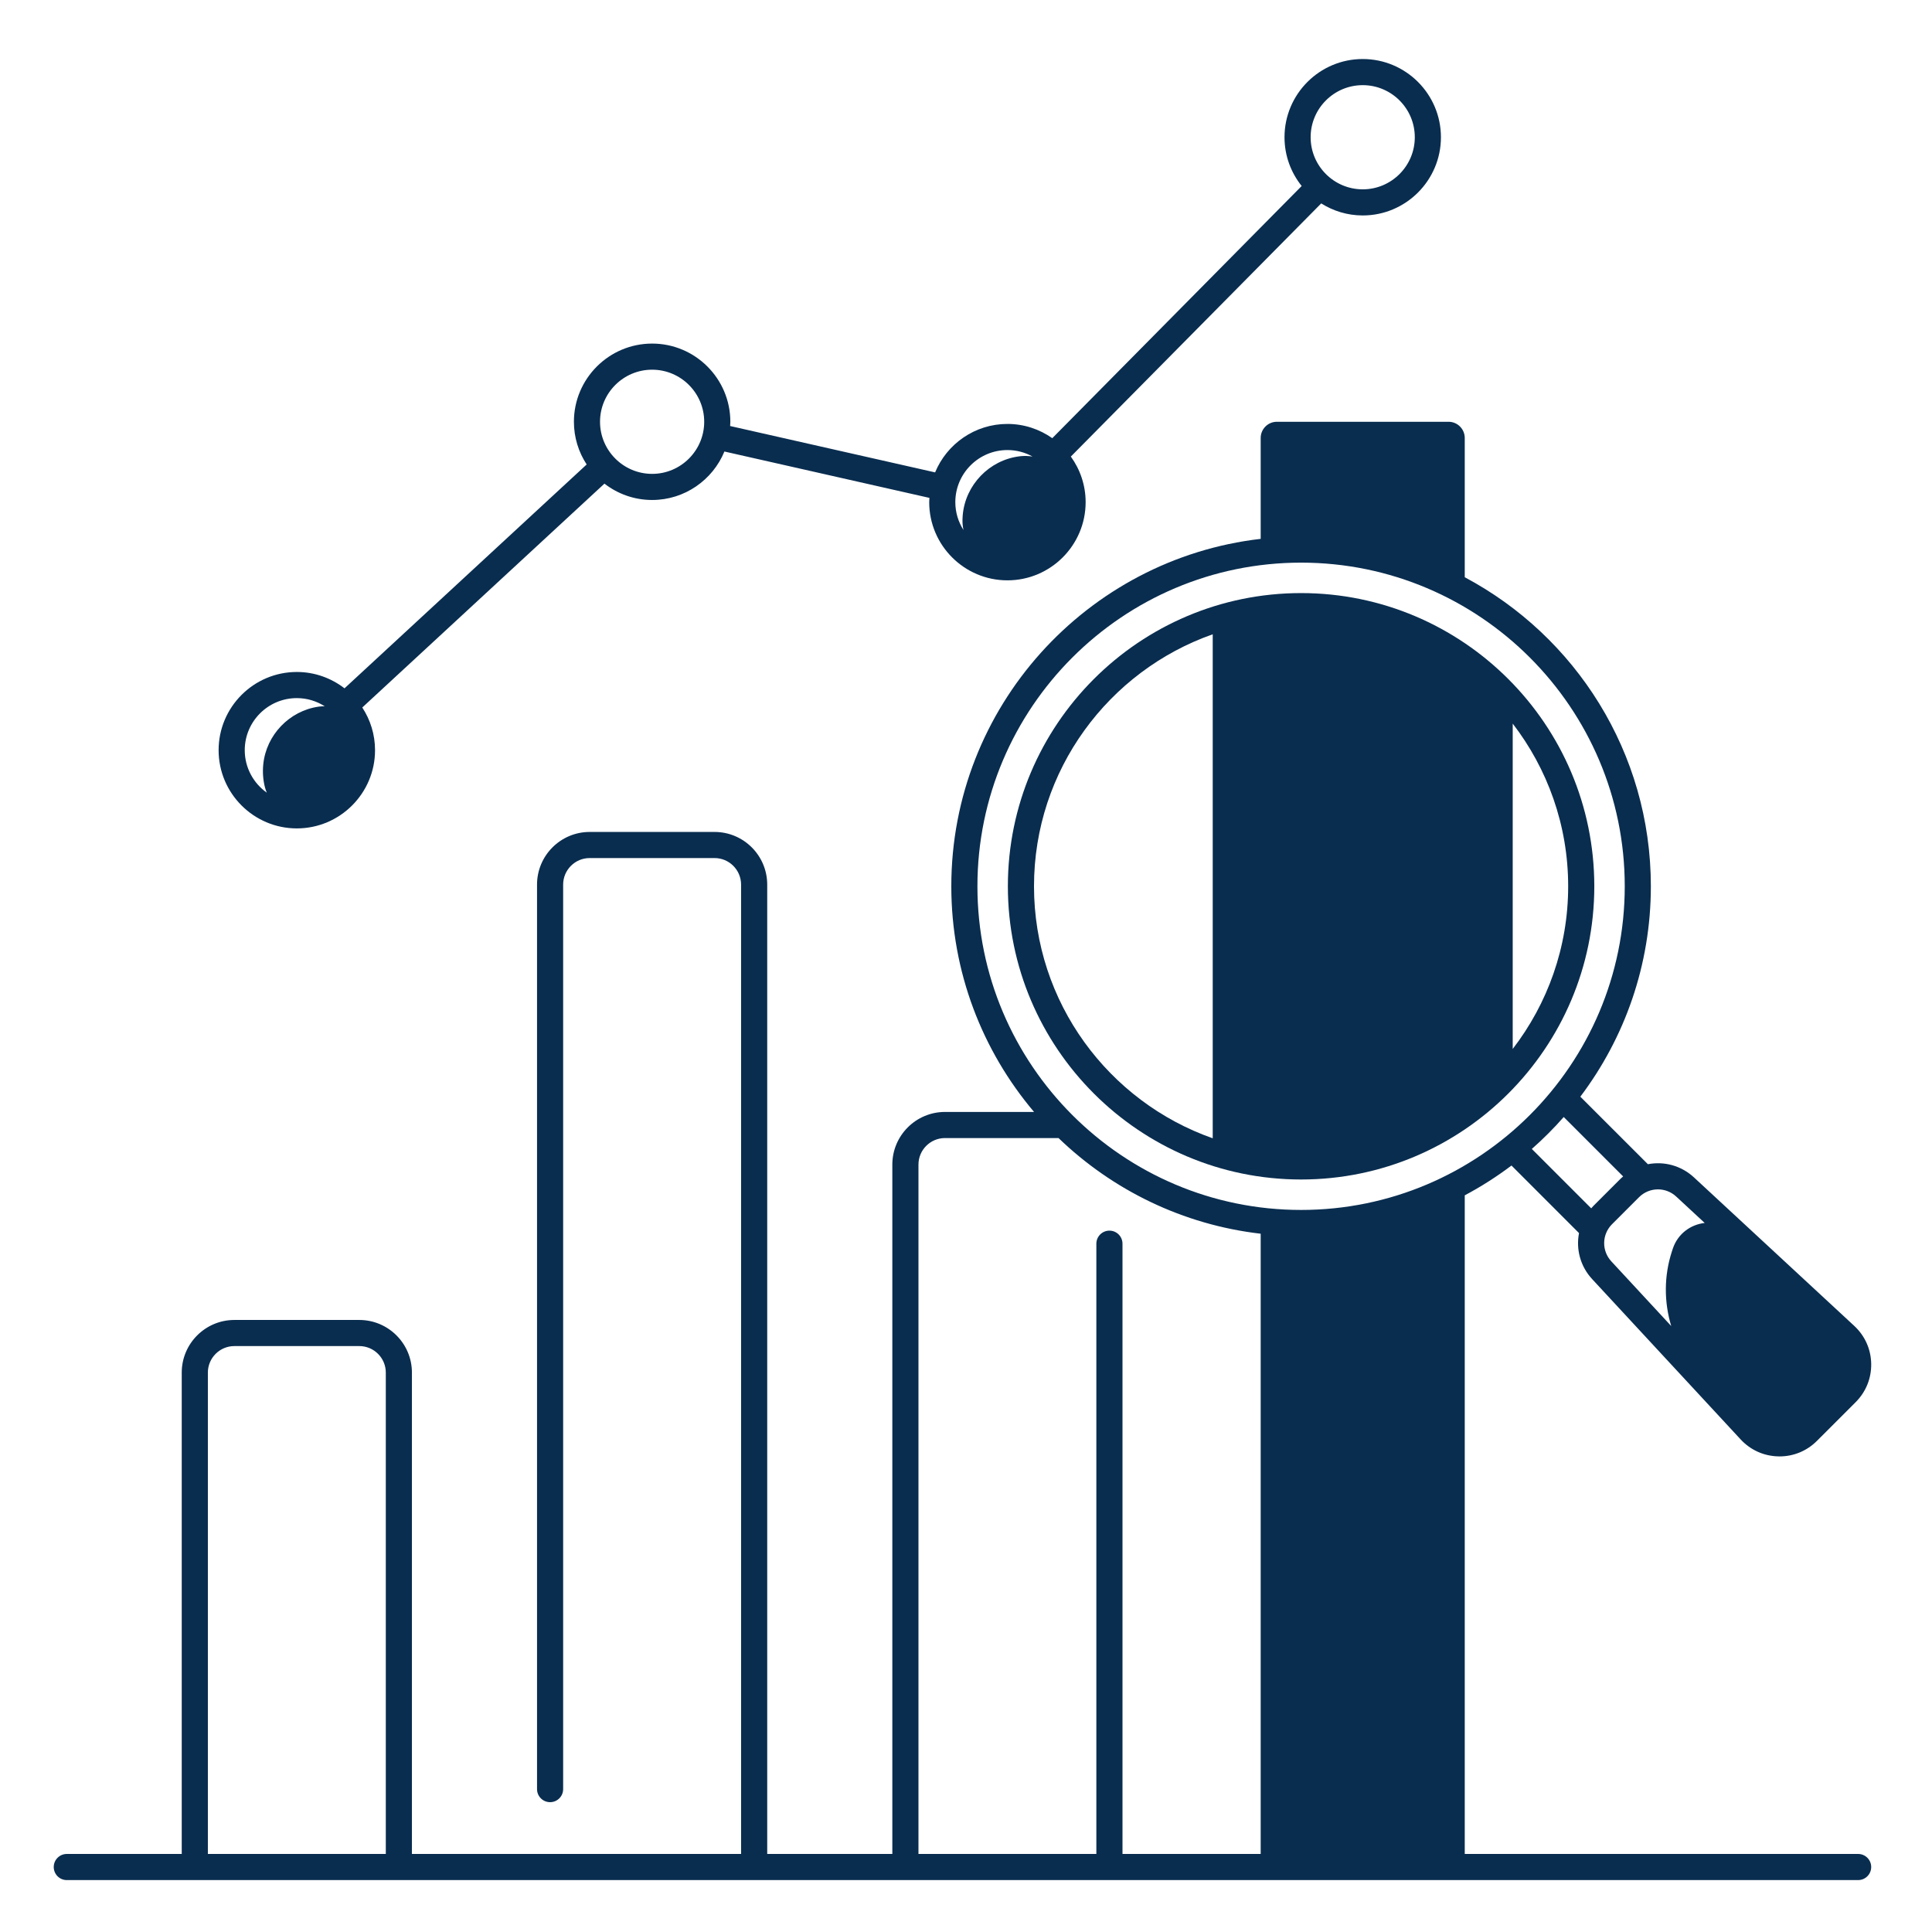
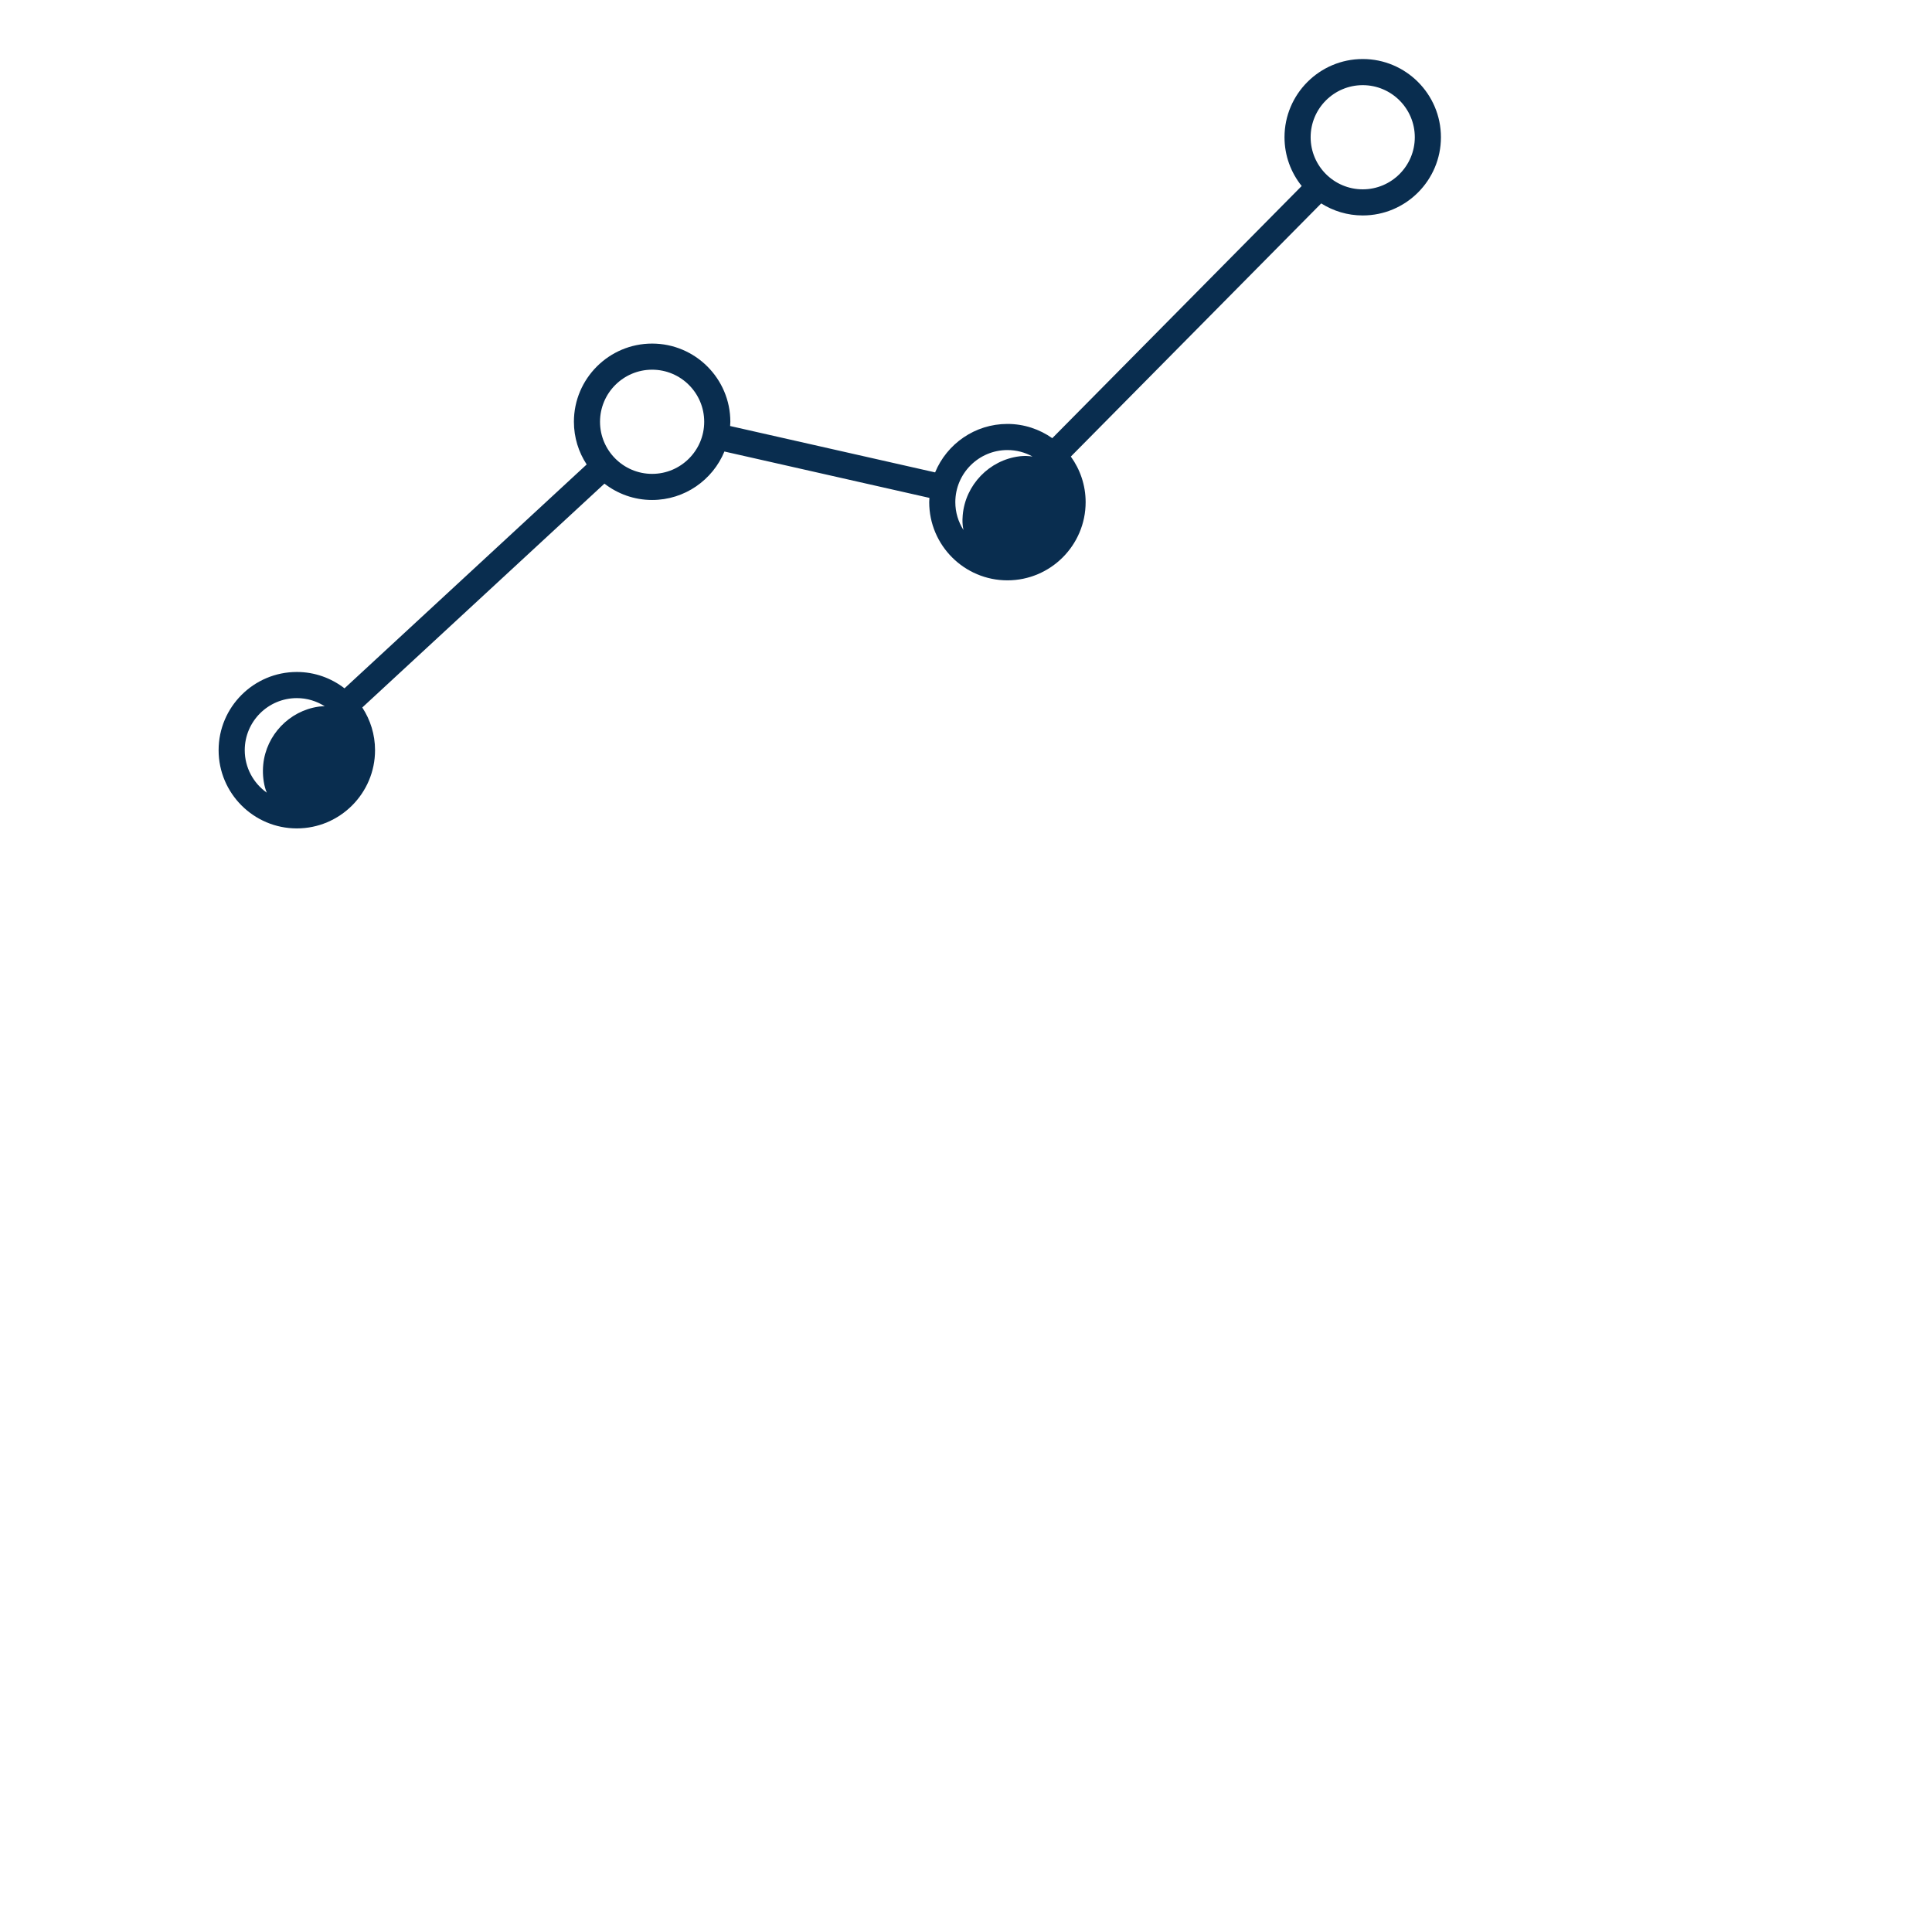
<svg xmlns="http://www.w3.org/2000/svg" width="91" height="91" viewBox="0 0 91 91" fill="none">
-   <path d="M61.283 55.556C68.898 55.556 75.094 49.36 75.094 41.745C75.094 34.13 68.898 27.935 61.283 27.935C53.668 27.935 47.472 34.13 47.472 41.745C47.472 49.36 53.668 55.556 61.283 55.556ZM71.251 49.407V34.083C72.887 36.207 73.863 38.864 73.863 41.745C73.863 44.627 72.887 47.284 71.251 49.407ZM57.121 29.876V53.615C52.224 51.893 48.703 47.224 48.703 41.745C48.703 36.267 52.224 31.598 57.121 29.876Z" fill="#092D4F" />
-   <path d="M87.521 87.324H68.992V56.302C69.764 55.892 70.499 55.422 71.193 54.898L74.374 58.08C74.227 58.833 74.431 59.642 74.994 60.249L81.987 67.799C82.452 68.301 83.085 68.585 83.769 68.598C83.786 68.598 83.802 68.599 83.818 68.599C84.484 68.599 85.108 68.34 85.58 67.868L87.406 66.042C87.889 65.558 88.149 64.915 88.136 64.231C88.123 63.547 87.839 62.915 87.337 62.45L79.787 55.456C79.179 54.894 78.371 54.69 77.618 54.836L74.436 51.655C76.52 48.895 77.758 45.462 77.758 41.745C77.758 35.444 74.202 29.959 68.992 27.189V20.63C68.992 20.208 68.65 19.866 68.229 19.866H60.143C59.722 19.866 59.38 20.208 59.38 20.63V25.381C51.189 26.327 44.808 33.304 44.808 41.745C44.808 45.792 46.276 49.503 48.705 52.374H44.511C43.143 52.374 42.03 53.486 42.03 54.854V87.324H36.137V41.666C36.137 40.298 35.024 39.186 33.657 39.186H27.775C26.407 39.186 25.295 40.298 25.295 41.666V84.27C25.295 84.61 25.57 84.885 25.91 84.885C26.25 84.885 26.525 84.61 26.525 84.27V41.666C26.525 40.977 27.086 40.416 27.775 40.416H33.657C34.346 40.416 34.906 40.977 34.906 41.666V87.324H19.402V64.651C19.402 63.284 18.29 62.172 16.922 62.172H11.04C9.673 62.172 8.56 63.284 8.56 64.651V87.324H3.146C2.806 87.324 2.531 87.6 2.531 87.939C2.531 88.279 2.806 88.555 3.146 88.555H87.521C87.861 88.555 88.136 88.279 88.136 87.939C88.136 87.6 87.861 87.324 87.521 87.324ZM18.172 87.324H9.791V64.651C9.791 63.962 10.351 63.402 11.04 63.402H16.922C17.611 63.402 18.172 63.962 18.172 64.651L18.172 87.324ZM78.092 56.021C78.399 56.021 78.707 56.133 78.951 56.359L80.294 57.603C79.639 57.676 79.032 58.103 78.794 58.807C78.778 58.854 78.762 58.902 78.747 58.95C78.371 60.108 78.377 61.329 78.717 62.458L75.897 59.413C75.433 58.913 75.448 58.143 75.93 57.661L77.199 56.392C77.446 56.145 77.769 56.021 78.092 56.021ZM76.452 55.411C76.41 55.447 76.369 55.483 76.329 55.522L75.06 56.791C75.02 56.831 74.985 56.873 74.948 56.914L72.151 54.117C72.684 53.648 73.186 53.146 73.654 52.613L76.452 55.411ZM46.038 41.745C46.038 33.34 52.877 26.501 61.283 26.501C69.689 26.501 76.528 33.34 76.528 41.745C76.528 50.151 69.689 56.99 61.283 56.99C52.877 56.99 46.038 50.151 46.038 41.745ZM52.256 57.965C51.916 57.965 51.64 58.24 51.64 58.58V87.324H43.261V54.854C43.261 54.165 43.822 53.604 44.511 53.604H49.858C52.392 56.046 55.704 57.685 59.38 58.11V87.324H52.871V58.58C52.871 58.24 52.595 57.965 52.256 57.965Z" fill="#092D4F" />
  <path d="M13.981 39.019C16.012 39.019 17.665 37.366 17.665 35.335C17.665 34.593 17.443 33.903 17.064 33.324L28.47 22.78C29.092 23.261 29.87 23.55 30.716 23.55C32.251 23.55 33.569 22.605 34.121 21.267L43.777 23.451C43.773 23.518 43.767 23.584 43.767 23.652C43.767 25.683 45.419 27.335 47.451 27.335C49.482 27.335 51.135 25.683 51.135 23.652C51.135 22.85 50.874 22.11 50.438 21.505L62.231 9.581C62.798 9.938 63.467 10.148 64.186 10.148C66.217 10.148 67.87 8.495 67.87 6.464C67.87 4.433 66.217 2.78 64.186 2.78C62.155 2.78 60.502 4.433 60.502 6.464C60.502 7.333 60.806 8.131 61.311 8.761L49.564 20.639C48.965 20.218 48.237 19.968 47.451 19.968C45.916 19.968 44.598 20.912 44.045 22.25L34.39 20.066C34.393 20 34.4 19.934 34.4 19.866C34.4 17.835 32.747 16.183 30.716 16.183C28.685 16.183 27.032 17.835 27.032 19.866C27.032 20.608 27.254 21.299 27.633 21.877L16.227 32.421C15.604 31.941 14.827 31.651 13.981 31.651C11.95 31.651 10.297 33.304 10.297 35.335C10.297 37.366 11.95 39.019 13.981 39.019ZM64.186 4.011C65.539 4.011 66.639 5.111 66.639 6.464C66.639 7.817 65.539 8.918 64.186 8.918C62.833 8.918 61.733 7.817 61.733 6.464C61.733 5.111 62.833 4.011 64.186 4.011ZM47.451 21.198C47.879 21.198 48.282 21.309 48.633 21.503C48.447 21.475 48.256 21.467 48.06 21.488C48.047 21.49 48.034 21.491 48.02 21.493C46.596 21.668 45.465 22.843 45.345 24.273C45.339 24.338 45.336 24.402 45.334 24.465C45.33 24.637 45.347 24.803 45.381 24.964C45.139 24.584 44.997 24.134 44.997 23.652C44.997 22.299 46.098 21.198 47.451 21.198ZM30.716 17.413C32.069 17.413 33.169 18.514 33.169 19.866C33.169 21.219 32.069 22.32 30.716 22.32C29.363 22.32 28.262 21.219 28.262 19.866C28.262 18.514 29.363 17.413 30.716 17.413ZM13.981 32.882C14.465 32.882 14.915 33.024 15.296 33.267C15.209 33.265 15.122 33.269 15.034 33.28C15.023 33.282 15.012 33.283 15.001 33.285C13.626 33.484 12.539 34.62 12.4 36.003C12.362 36.381 12.392 36.746 12.481 37.089C12.503 37.175 12.533 37.257 12.567 37.336C11.94 36.892 11.528 36.161 11.528 35.335C11.528 33.982 12.628 32.882 13.981 32.882Z" fill="#092D4F" />
</svg>